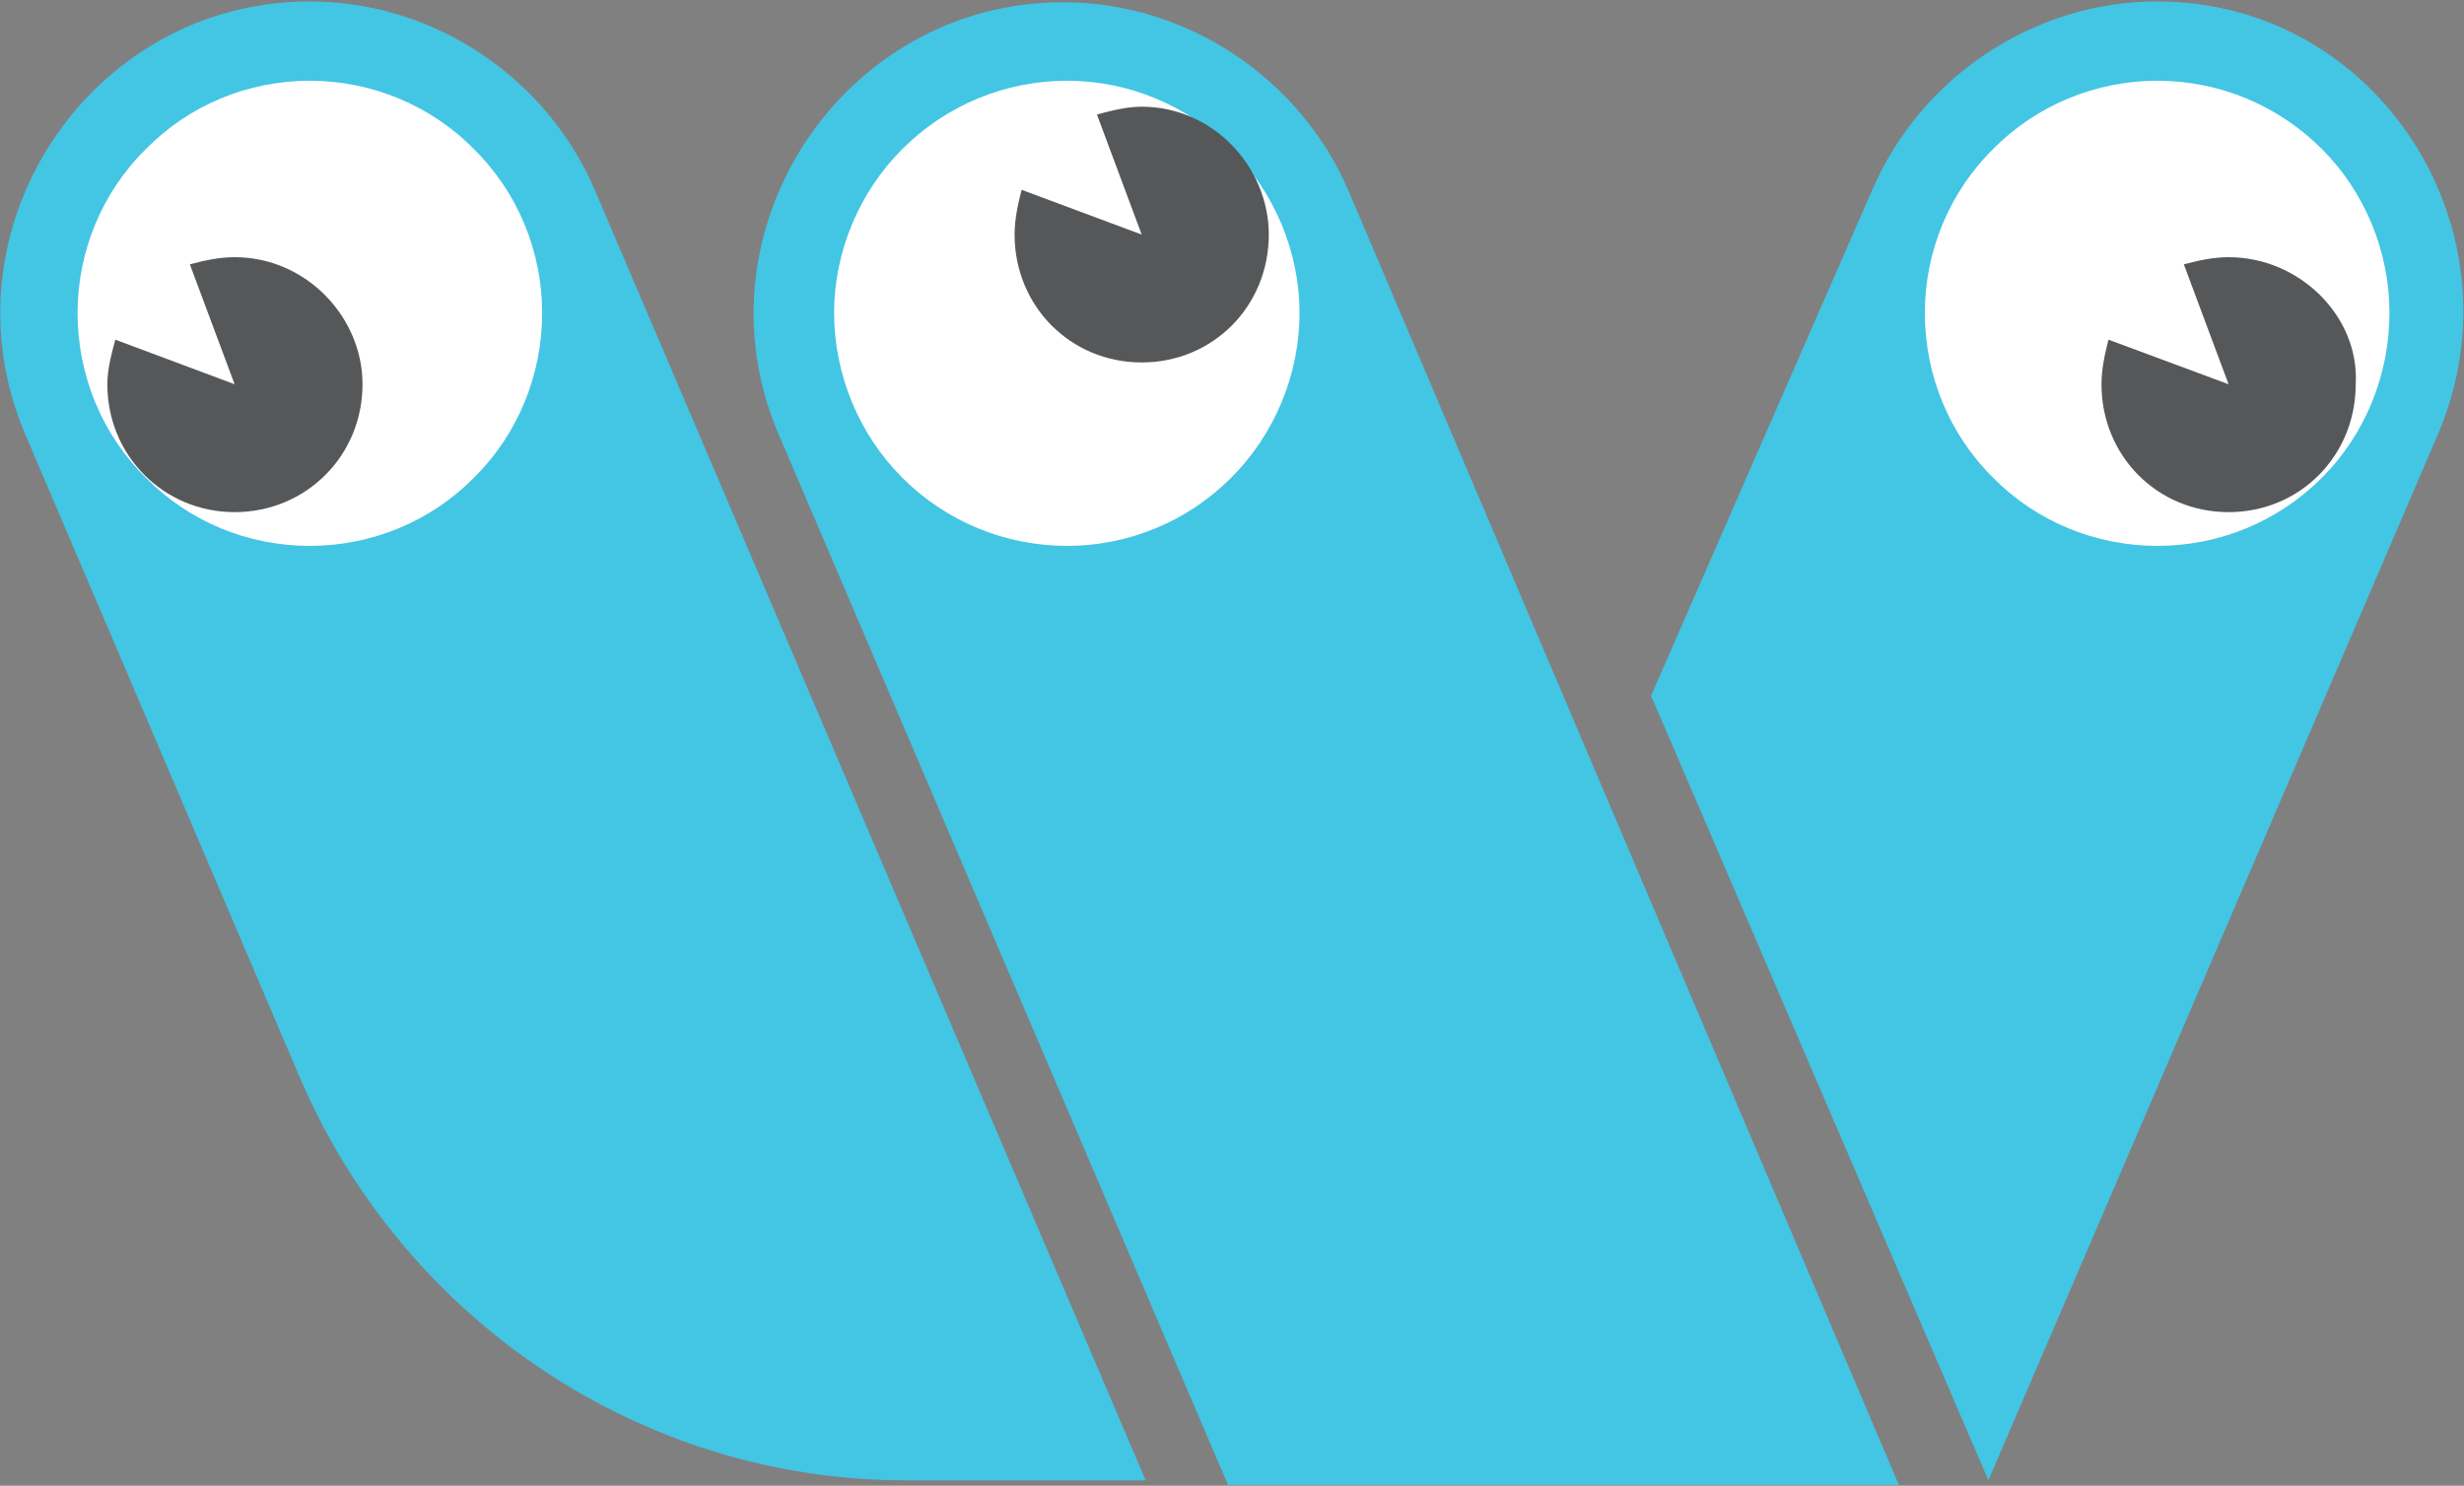
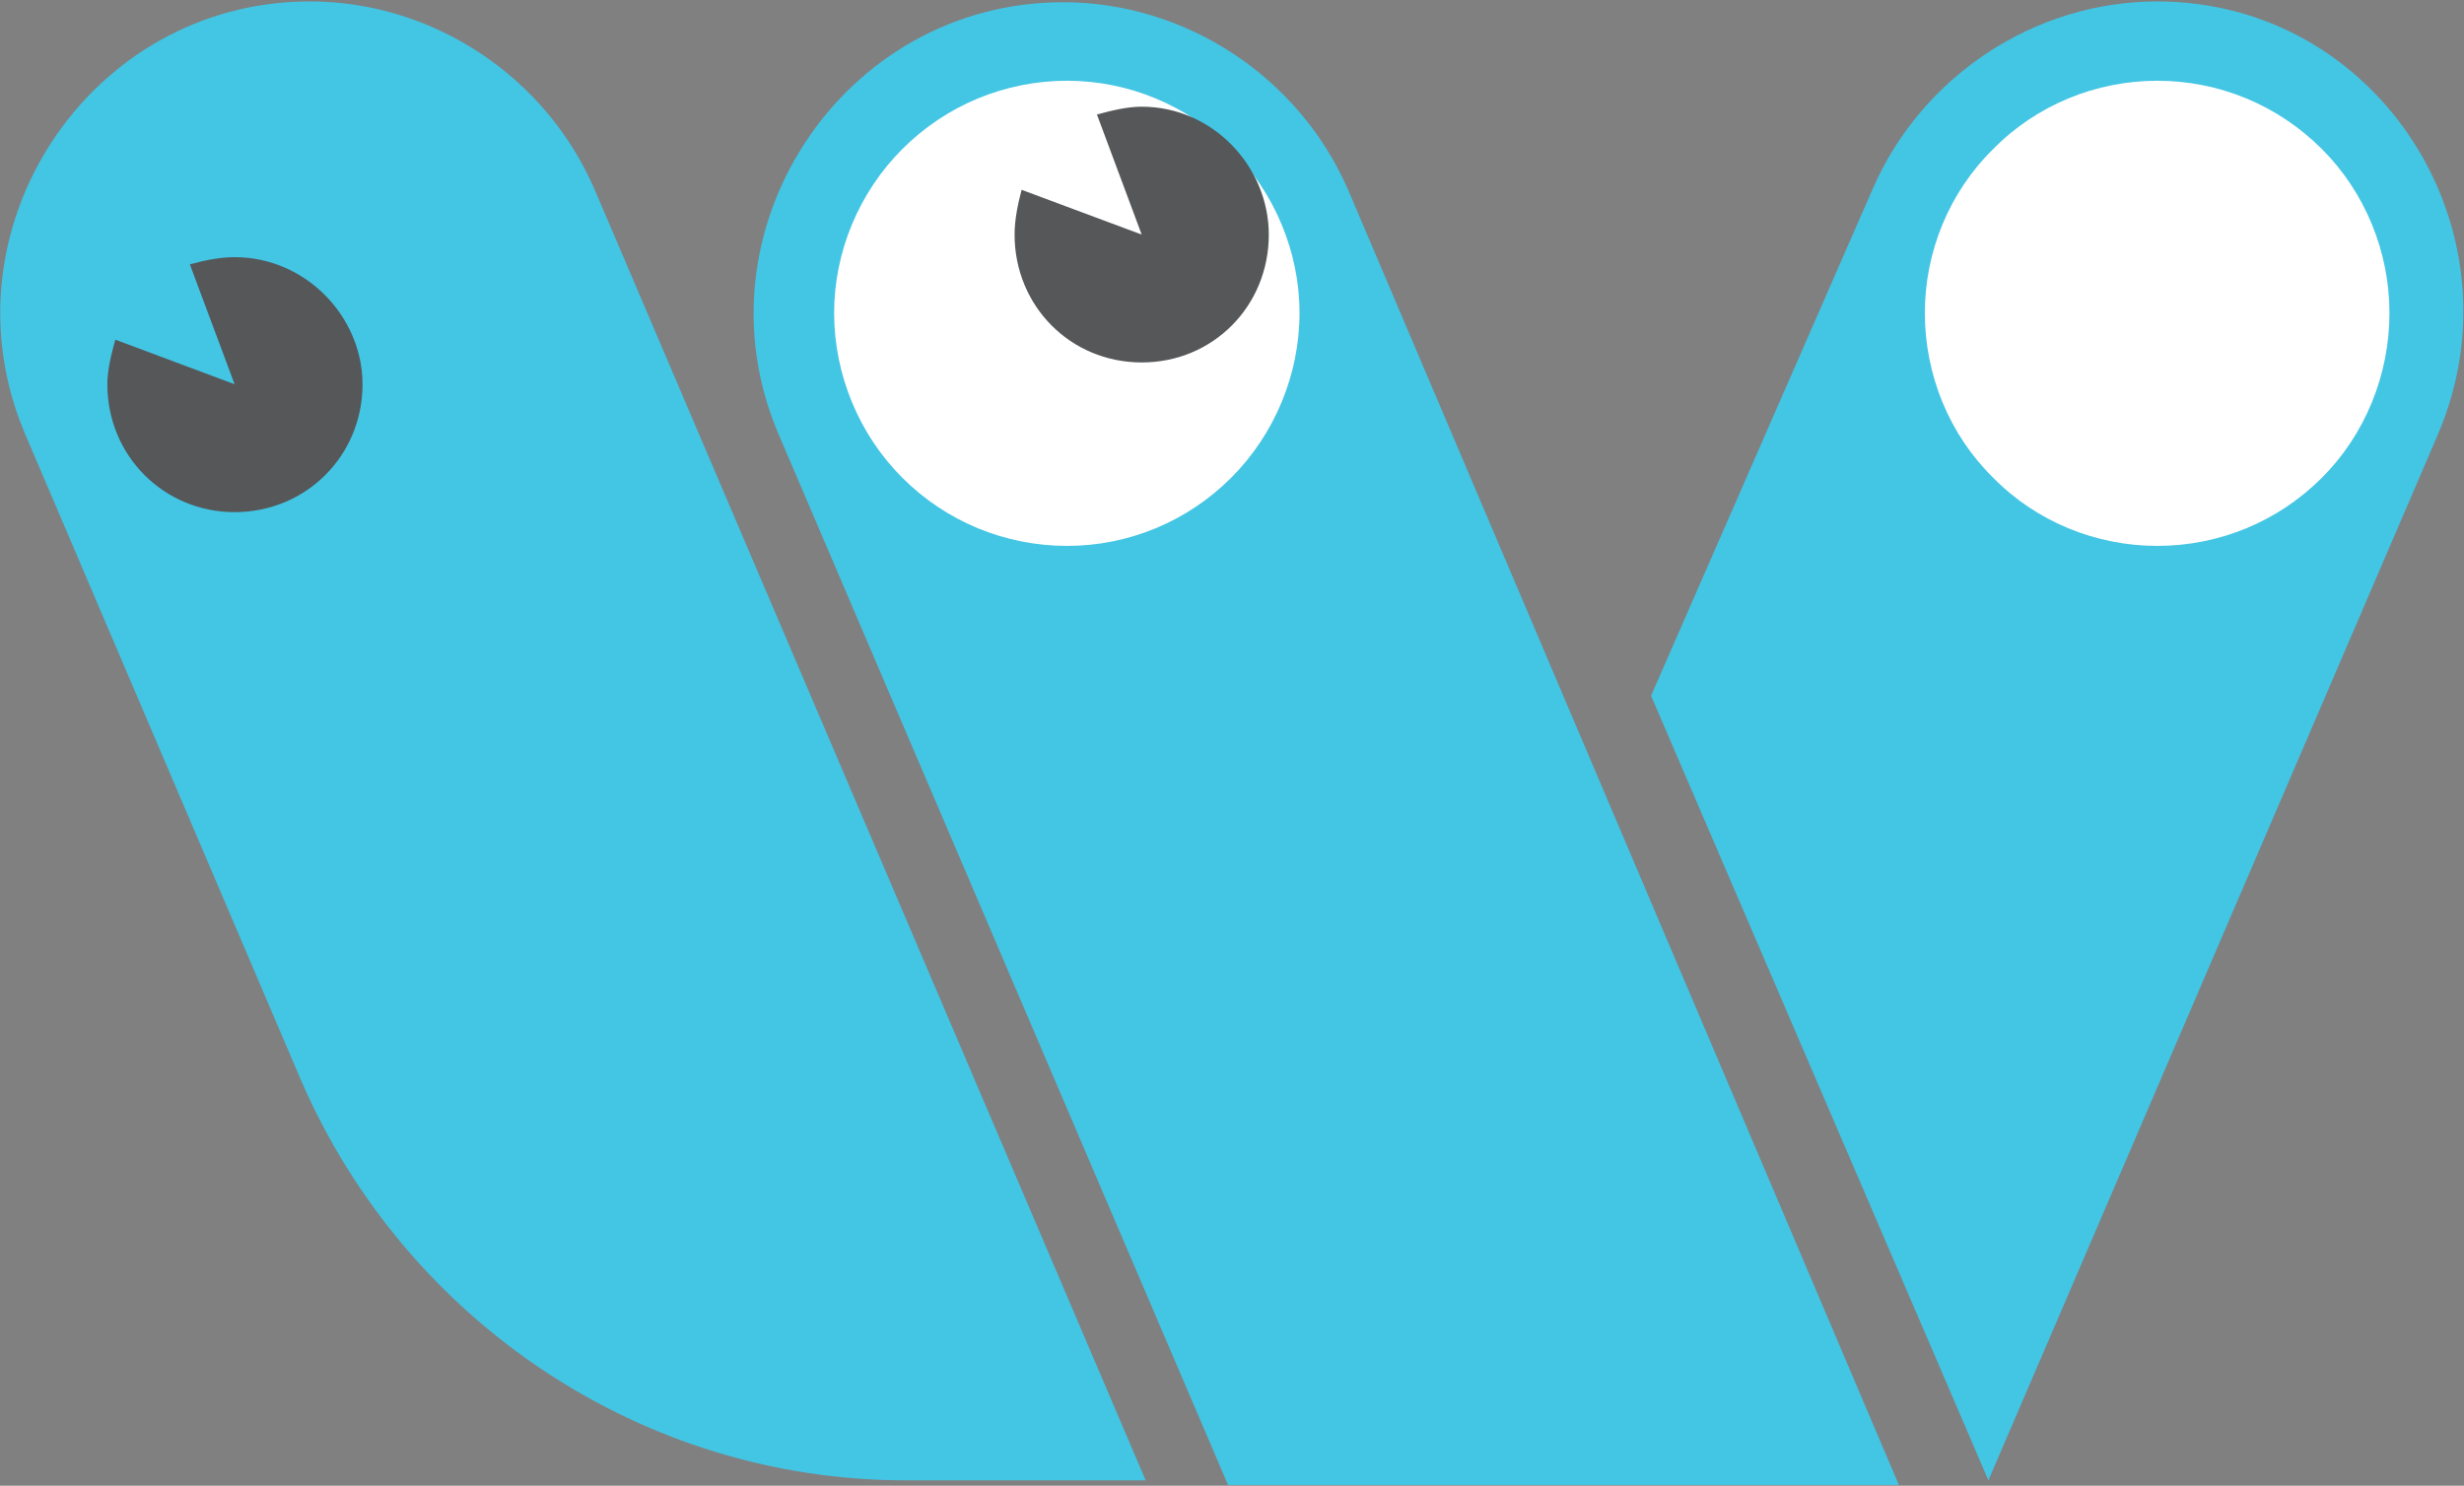
<svg xmlns="http://www.w3.org/2000/svg" version="1.2" viewBox="0 0 1547 933" width="1547" height="933">
  <rect x="0" y="0" width="1547" height="933" fill="#808080" stroke="none" />
  <title>WILD</title>
  <style>
		.s0 { fill: #43c5e4 } 
		.s1 { fill: #ffffff } 
		.s2 { fill: #555759 } 
	</style>
  <g id="Layer" style="opacity: .5">
	</g>
  <path id="Layer" fill-rule="evenodd" class="s0" d="m1354.4 0.9c-77.4 0-148.3 47.3-178.9 118.3l-138.9 317.7 211.8 492.7 282.4-657.2c54.2-127.6-37.5-271.5-176.4-271.5zm-981 118.3c-30.5-71-101.5-118.3-178.8-118.3-139 0-233.1 143.9-178.9 271.5l173.9 407.4c66.1 150.7 214.4 249.8 378.9 249.8h150.8zm473 0c-30.6-70.5-101.5-117.8-178.9-117.8-138.9 0-233 143.9-178.8 271l282.3 660.1h421.2z" />
  <path id="Layer" class="s1" d="m1500.2 196.5c0 38.9-15.3 76.4-42.4 103.5-27.6 27.6-64.5 42.8-103.4 42.8-38.5 0-75.9-15.2-103-42.8-27.6-27.1-42.9-64.6-42.9-103.5 0-38.4 15.3-75.8 42.9-102.9 27.1-27.6 64.5-42.9 103-42.9 38.9 0 75.8 15.3 103.4 42.9 27.1 27.1 42.4 64.5 42.4 102.9z" />
  <path id="Layer" class="s1" d="m815.9 196.5c0 38.9-15.8 76.4-42.9 103.5-27.6 27.6-64.6 42.8-103 42.8-38.9 0-75.9-15.2-103.5-42.8-27.1-27.1-42.8-64.6-42.8-103.5 0-38.4 15.7-75.8 42.8-102.9 27.6-27.6 64.6-42.9 103.5-42.9 38.4 0 75.4 15.3 103 42.9 27.1 27.1 42.9 64.5 42.9 102.9z" />
-   <path id="Layer" class="s1" d="m340.4 196.5c0 38.9-15.3 76.4-42.9 103.5-27.1 27.6-64.5 42.8-102.9 42.8-39 0-75.9-15.2-103-42.8-27.6-27.1-42.9-64.6-42.9-103.5 0-38.4 15.3-75.8 42.9-102.9 27.1-27.6 64-42.9 103-42.9 38.4 0 75.8 15.3 102.9 42.9 27.6 27.1 42.9 64.5 42.9 102.9z" />
-   <path id="Layer" class="s2" d="m1399.2 161.5c-9.4 0-18.7 2-28.1 4.5l28.1 75.3-75.4-28c-2.4 9.3-4.4 18.7-4.4 28 0 44.9 35 80.3 79.8 80.3 44.8 0 79.8-35.4 79.8-80.3 2.5-42.3-35-79.8-79.8-79.8z" />
  <path id="Layer" class="s2" d="m716.8 67c-9.3 0-18.7 2.4-28.1 4.9l28.1 75.4-75.4-28.1c-2.4 9.3-4.4 18.7-4.4 28.1 0 44.8 35 80.3 79.8 80.3 44.9 0 79.8-35.5 79.8-80.3 0-42.4-34.9-80.3-79.8-80.3z" />
  <path id="Layer" class="s2" d="m147.3 161.5c-9.4 0-18.8 2-28.1 4.5l28.1 75.3-74.9-28c-2.5 9.3-5 18.7-5 28 0 44.9 35.5 80.3 79.9 80.3 44.8 0 80.3-35.4 80.3-80.3 0-42.3-35.5-79.8-80.3-79.8z" />
</svg>